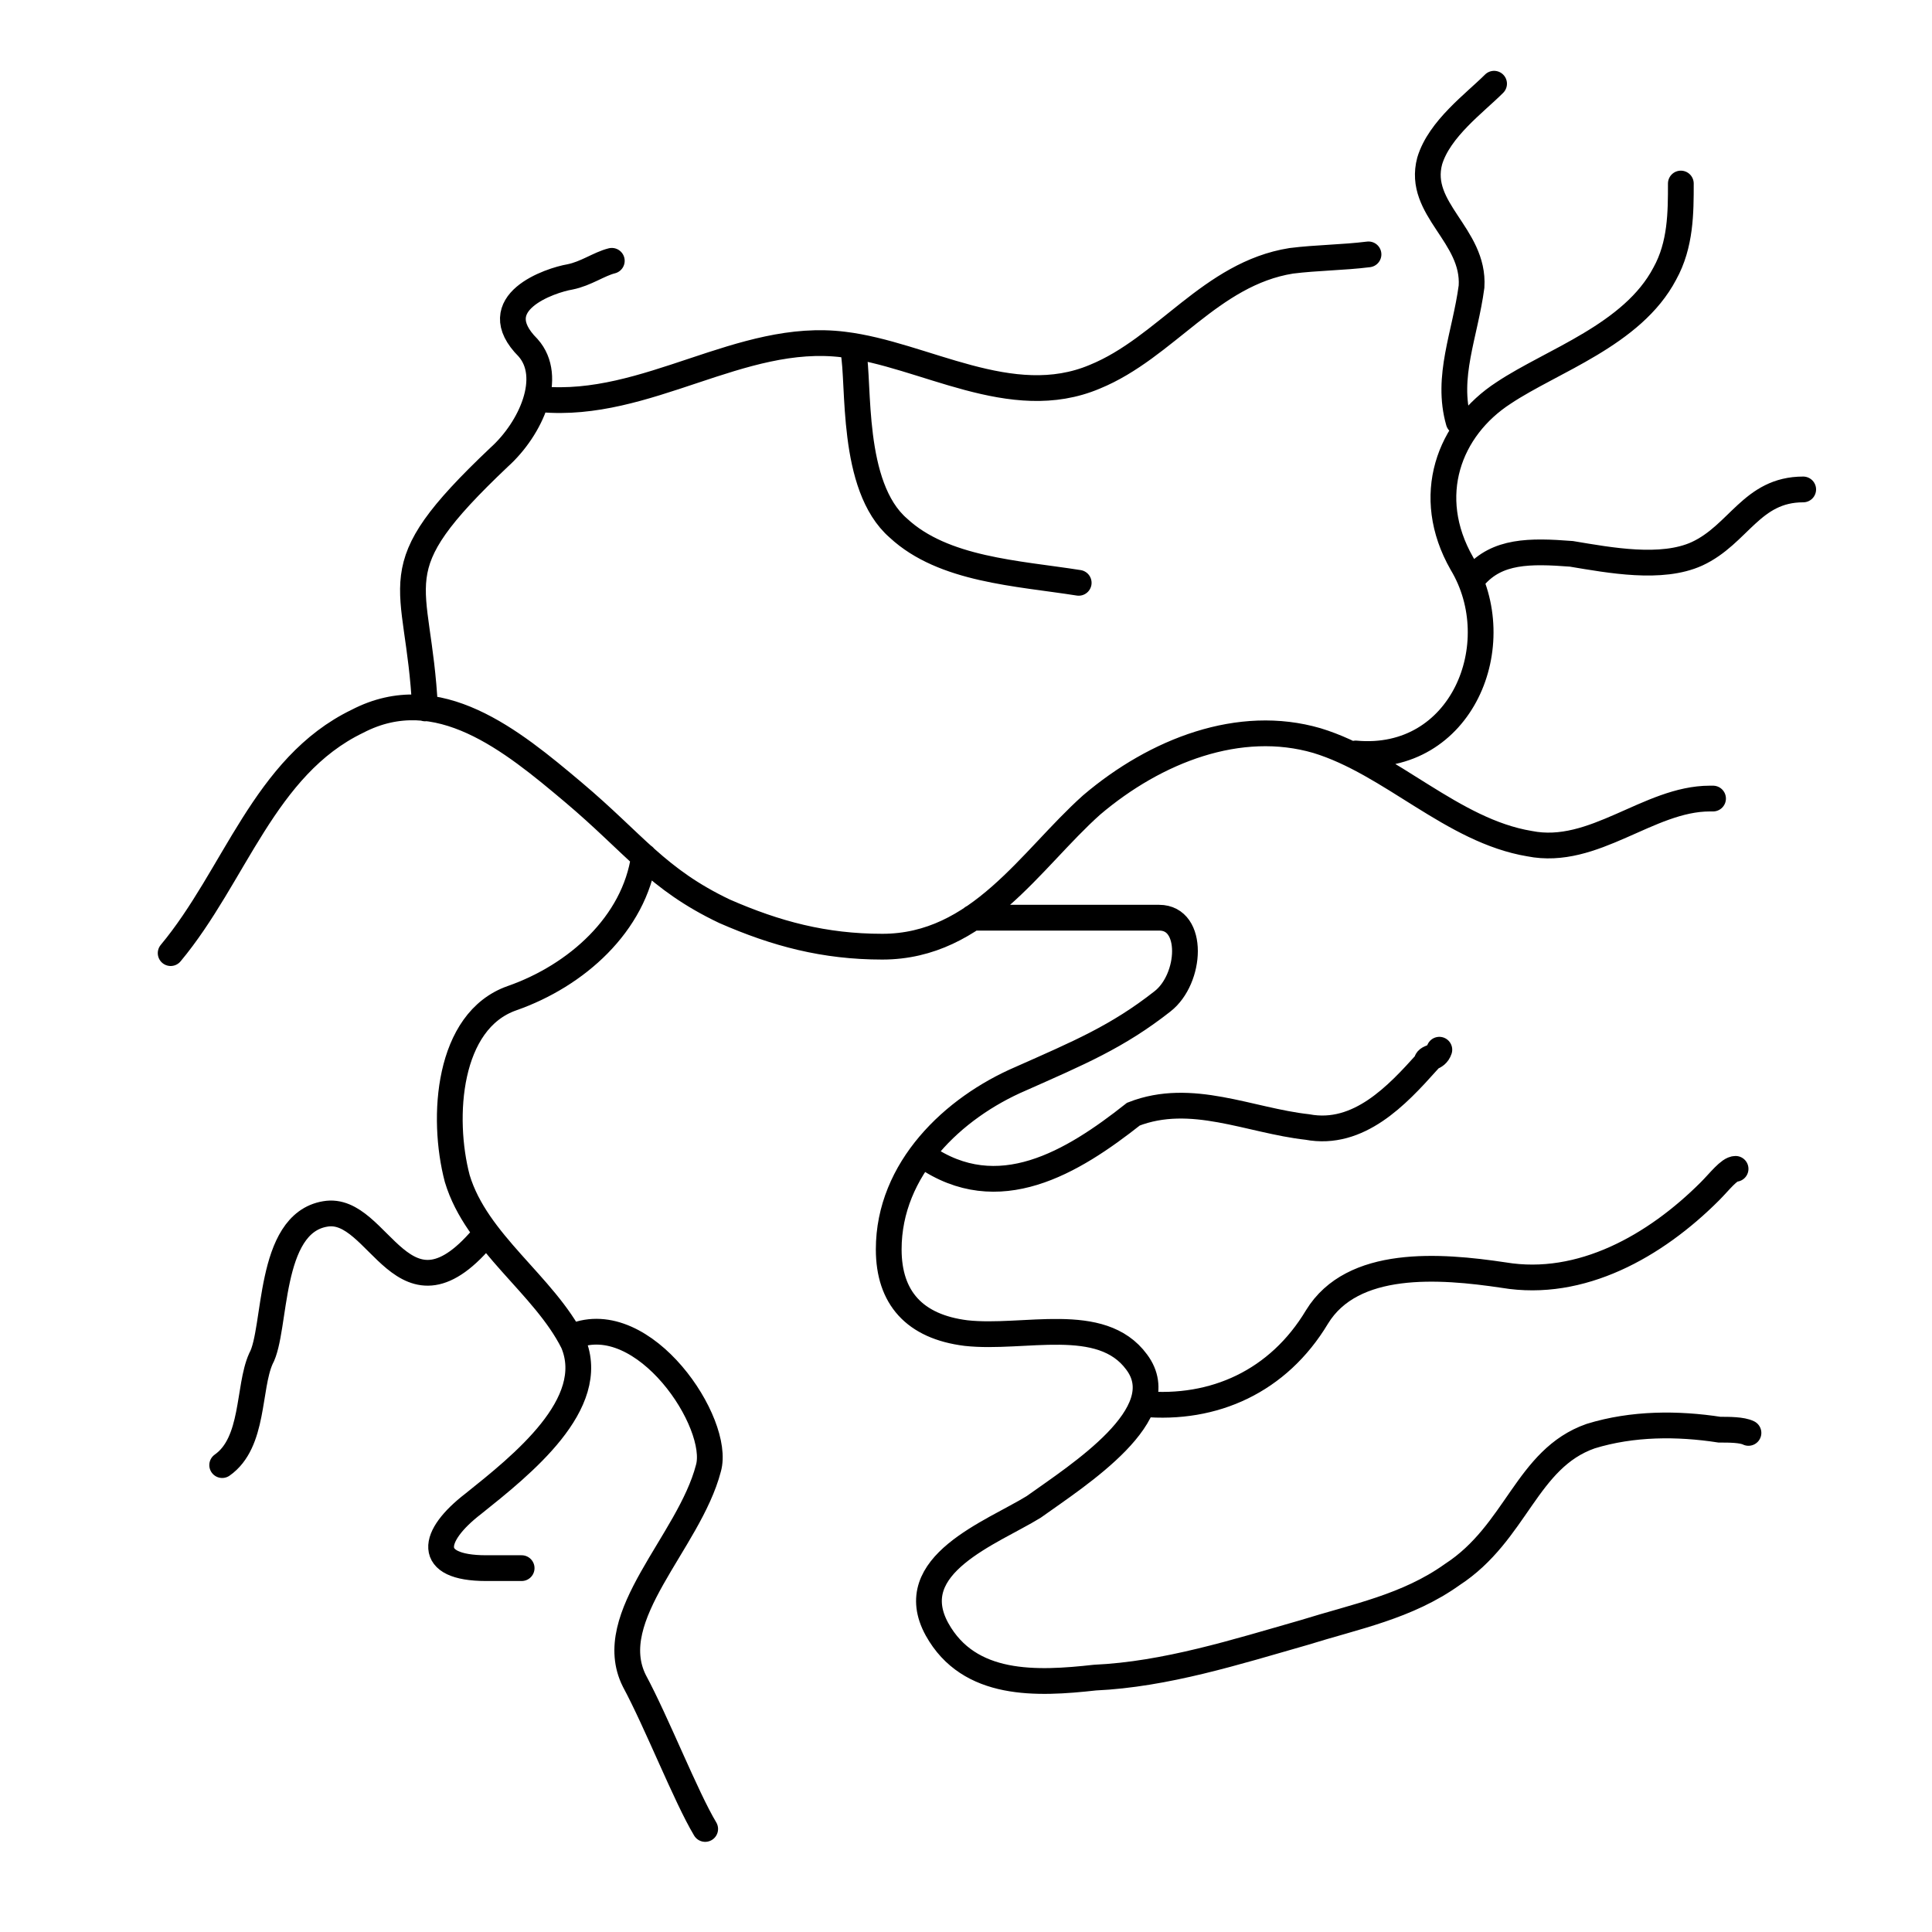
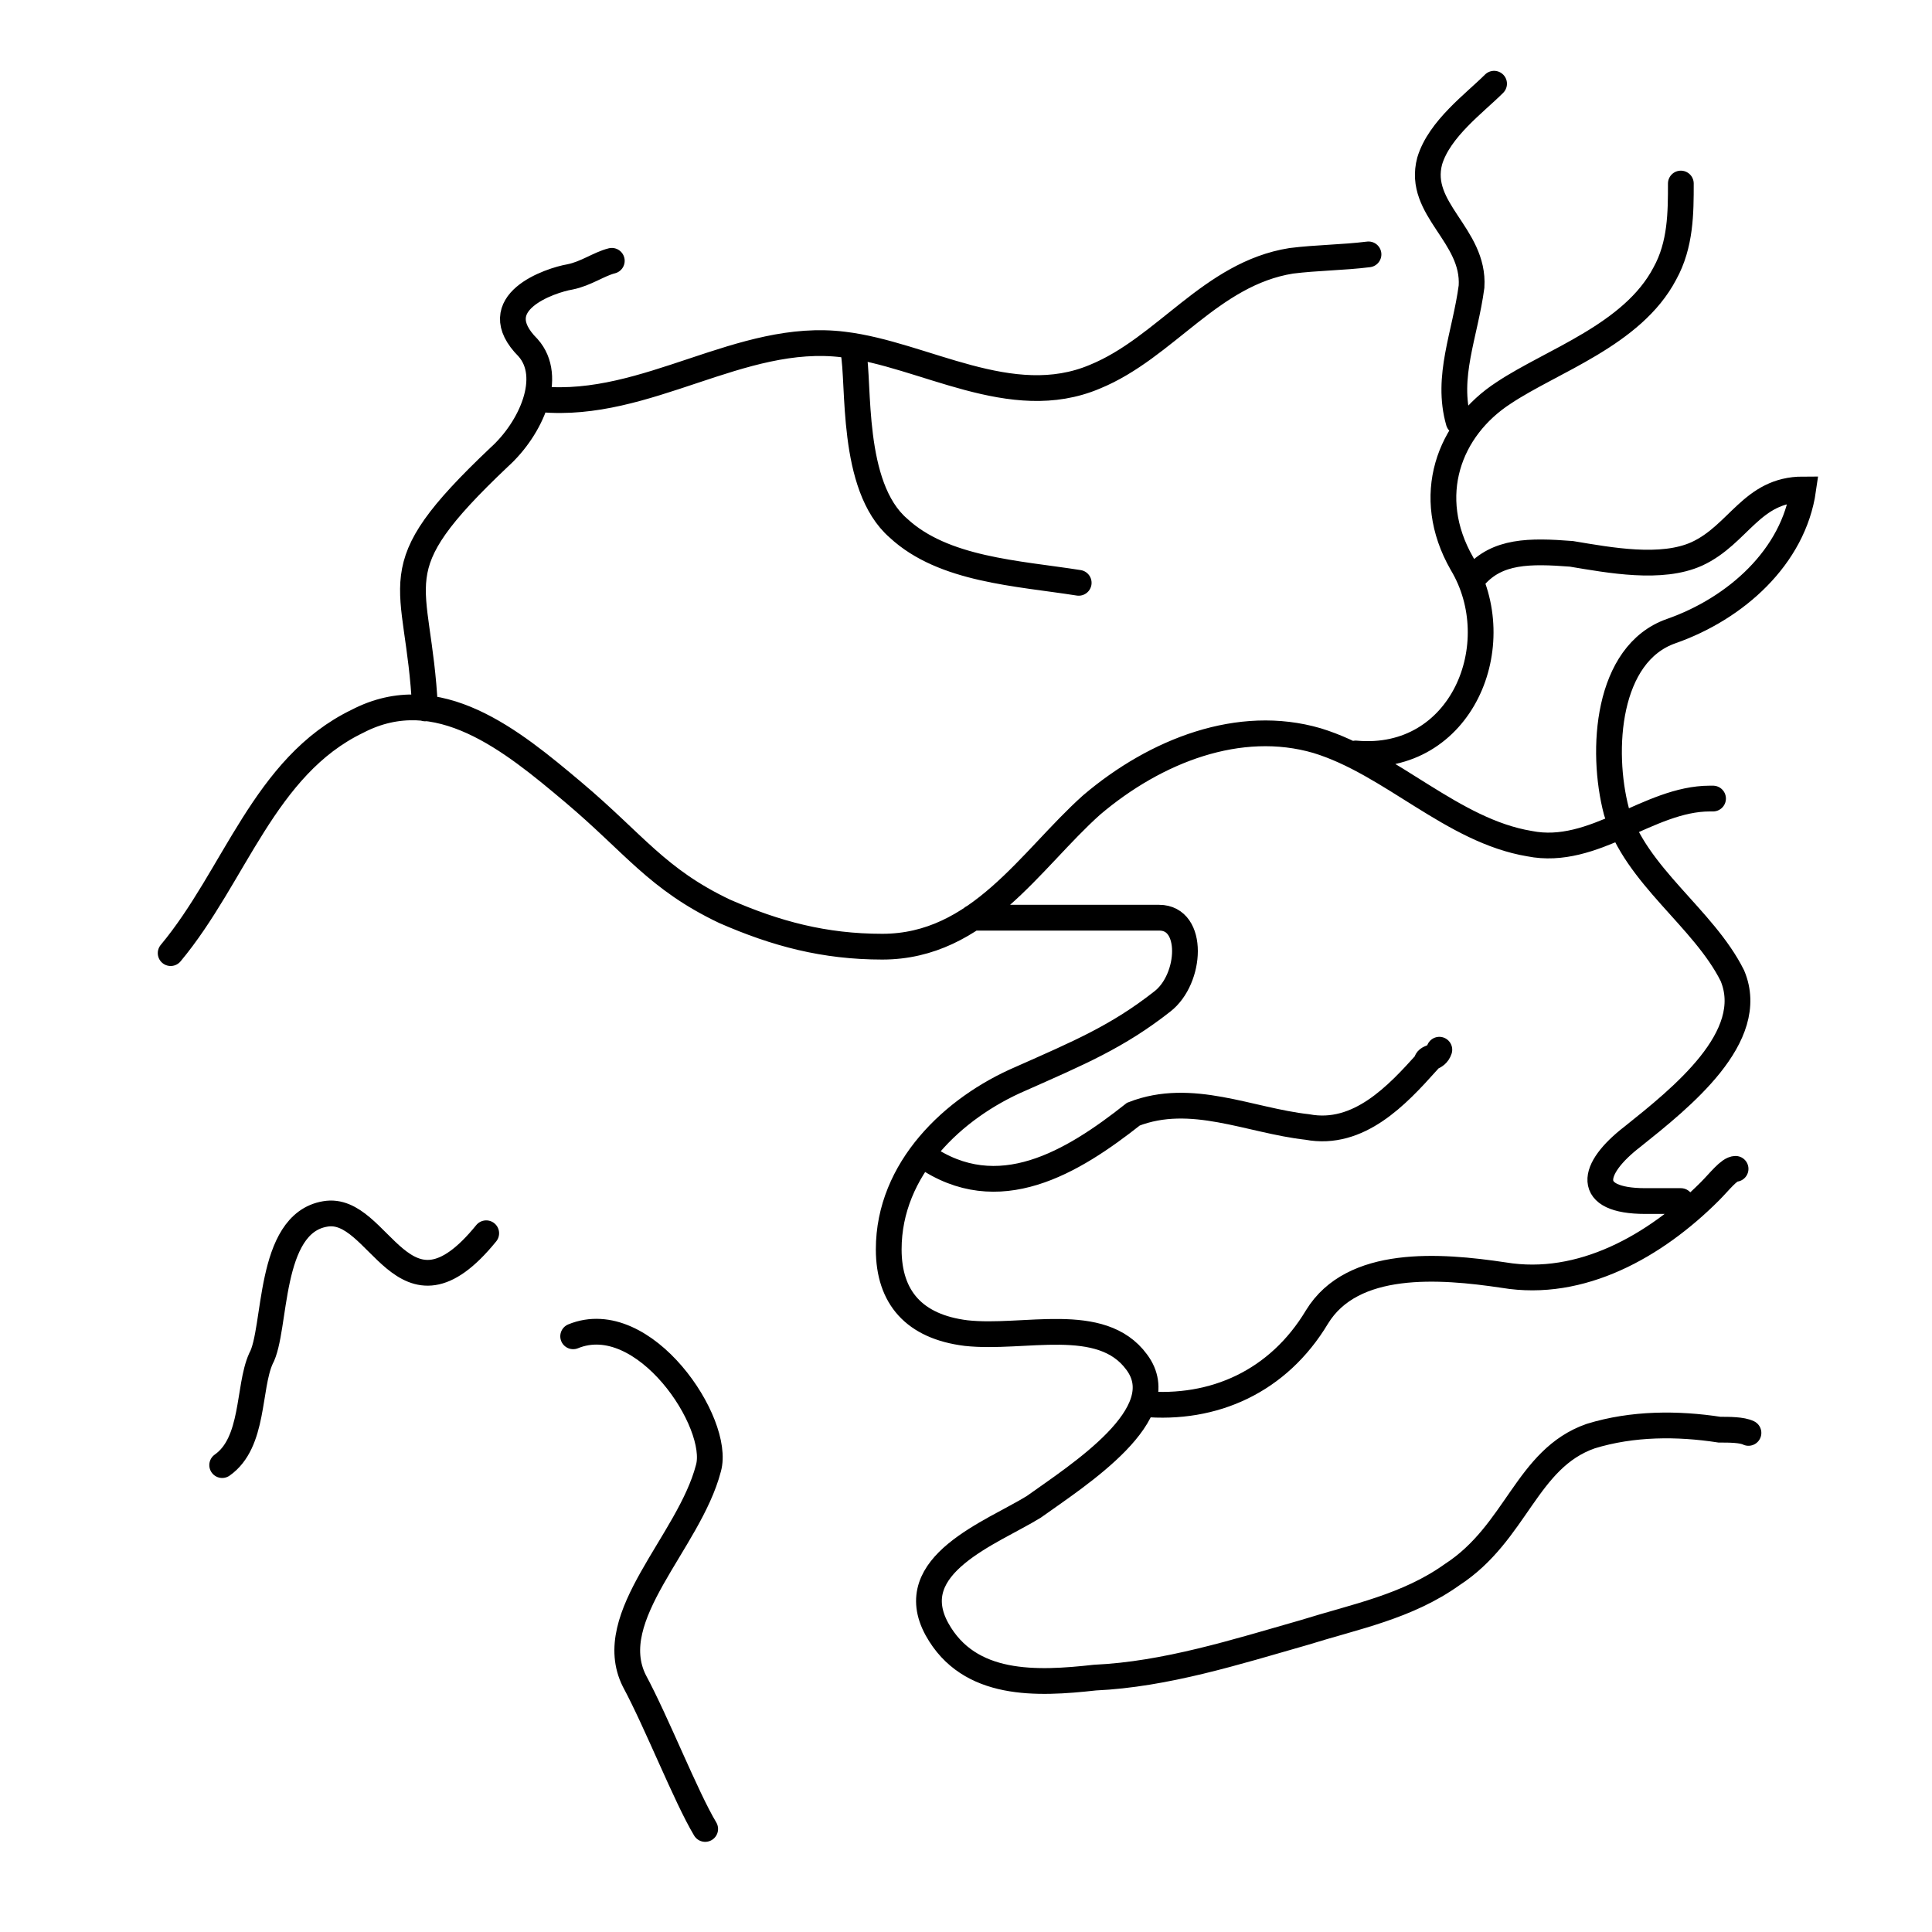
<svg xmlns="http://www.w3.org/2000/svg" height="600" version="1.1" width="600">
-   <path d="M53 296c20 -24 29 -58 58 -72 25 -13 48 6 67 22 19 16 26 27 47 37 16 7 31 11 49 11 30 -0 46 -27 65 -44 20 -17 46 -27 70 -20 23 7 42 28 66 32 20 4 37 -14 56 -14h1M132 220c-2 -41 -15 -42 23 -78 10 -9 17 -25 9 -34 -14 -14 7 -21 13 -22 5 -1 9 -4 13 -5M168 124c33 3 62 -21 94 -17 25 3 52 21 78 10 22 -9 36 -32 61 -36 8 -1 16 -1 24 -2M265 109c2 10 -1 42 14 55 14 13 37 14 56 17M421 234c33 3 48 -34 33 -59 -12 -21 -4 -42 13 -53 15 -10 40 -18 50 -37 5 -9 5 -19 5 -28M453 131c-4 -14 2 -27 4 -42 1 -16 -17 -24 -13 -39 3 -10 14 -18 20 -24M458 179c7 -8 17 -8 30 -7 12 2 28 5 39 -0 13 -6 17 -20 33 -20M200 266c-3 21 -21 37 -41 44 -20 7 -22 37 -17 56 6 20 27 33 36 51 8 19 -16 38 -31 50 -13 10 -15 20 4 20h11M302 285c0 0 39 0 58 0 11 0 10 19 1 26 -14 11 -26 16 -44 24 -21 9 -41 28 -41 53 -0 15 8 24 24 26 18 2 42 -6 53 9 12 16 -18 35 -32 45 -13 8 -41 18 -30 38 10 18 31 17 49 15 22 -1 44 -8 65 -14 16 -5 32 -8 46 -18 20 -13 23 -36 43 -43 13 -4 27 -4 40 -2 3 0 7 0 9 1M287 359c23 16 46 2 65 -13 18 -7 36 2 54 4 16 3 28 -10 37 -20 0 -2 3 -1 4 -4M355 436c22 2 42 -7 54 -27 11 -18 38 -16 58 -13 24 4 47 -9 64 -26 3 -3 6 -7 8 -7M178 415c22 -9 46 27 42 41 -6 23 -33 46 -23 66 7 13 16 36 22 46M151 383c-26 32 -33 -9 -50 -6 -18 3 -15 36 -20 45 -4 9 -2 26 -12 33" style="fill:none;stroke:#000000;stroke-width:8;stroke-linecap:round" />
+   <path d="M53 296c20 -24 29 -58 58 -72 25 -13 48 6 67 22 19 16 26 27 47 37 16 7 31 11 49 11 30 -0 46 -27 65 -44 20 -17 46 -27 70 -20 23 7 42 28 66 32 20 4 37 -14 56 -14h1M132 220c-2 -41 -15 -42 23 -78 10 -9 17 -25 9 -34 -14 -14 7 -21 13 -22 5 -1 9 -4 13 -5M168 124c33 3 62 -21 94 -17 25 3 52 21 78 10 22 -9 36 -32 61 -36 8 -1 16 -1 24 -2M265 109c2 10 -1 42 14 55 14 13 37 14 56 17M421 234c33 3 48 -34 33 -59 -12 -21 -4 -42 13 -53 15 -10 40 -18 50 -37 5 -9 5 -19 5 -28M453 131c-4 -14 2 -27 4 -42 1 -16 -17 -24 -13 -39 3 -10 14 -18 20 -24M458 179c7 -8 17 -8 30 -7 12 2 28 5 39 -0 13 -6 17 -20 33 -20c-3 21 -21 37 -41 44 -20 7 -22 37 -17 56 6 20 27 33 36 51 8 19 -16 38 -31 50 -13 10 -15 20 4 20h11M302 285c0 0 39 0 58 0 11 0 10 19 1 26 -14 11 -26 16 -44 24 -21 9 -41 28 -41 53 -0 15 8 24 24 26 18 2 42 -6 53 9 12 16 -18 35 -32 45 -13 8 -41 18 -30 38 10 18 31 17 49 15 22 -1 44 -8 65 -14 16 -5 32 -8 46 -18 20 -13 23 -36 43 -43 13 -4 27 -4 40 -2 3 0 7 0 9 1M287 359c23 16 46 2 65 -13 18 -7 36 2 54 4 16 3 28 -10 37 -20 0 -2 3 -1 4 -4M355 436c22 2 42 -7 54 -27 11 -18 38 -16 58 -13 24 4 47 -9 64 -26 3 -3 6 -7 8 -7M178 415c22 -9 46 27 42 41 -6 23 -33 46 -23 66 7 13 16 36 22 46M151 383c-26 32 -33 -9 -50 -6 -18 3 -15 36 -20 45 -4 9 -2 26 -12 33" style="fill:none;stroke:#000000;stroke-width:8;stroke-linecap:round" />
</svg>